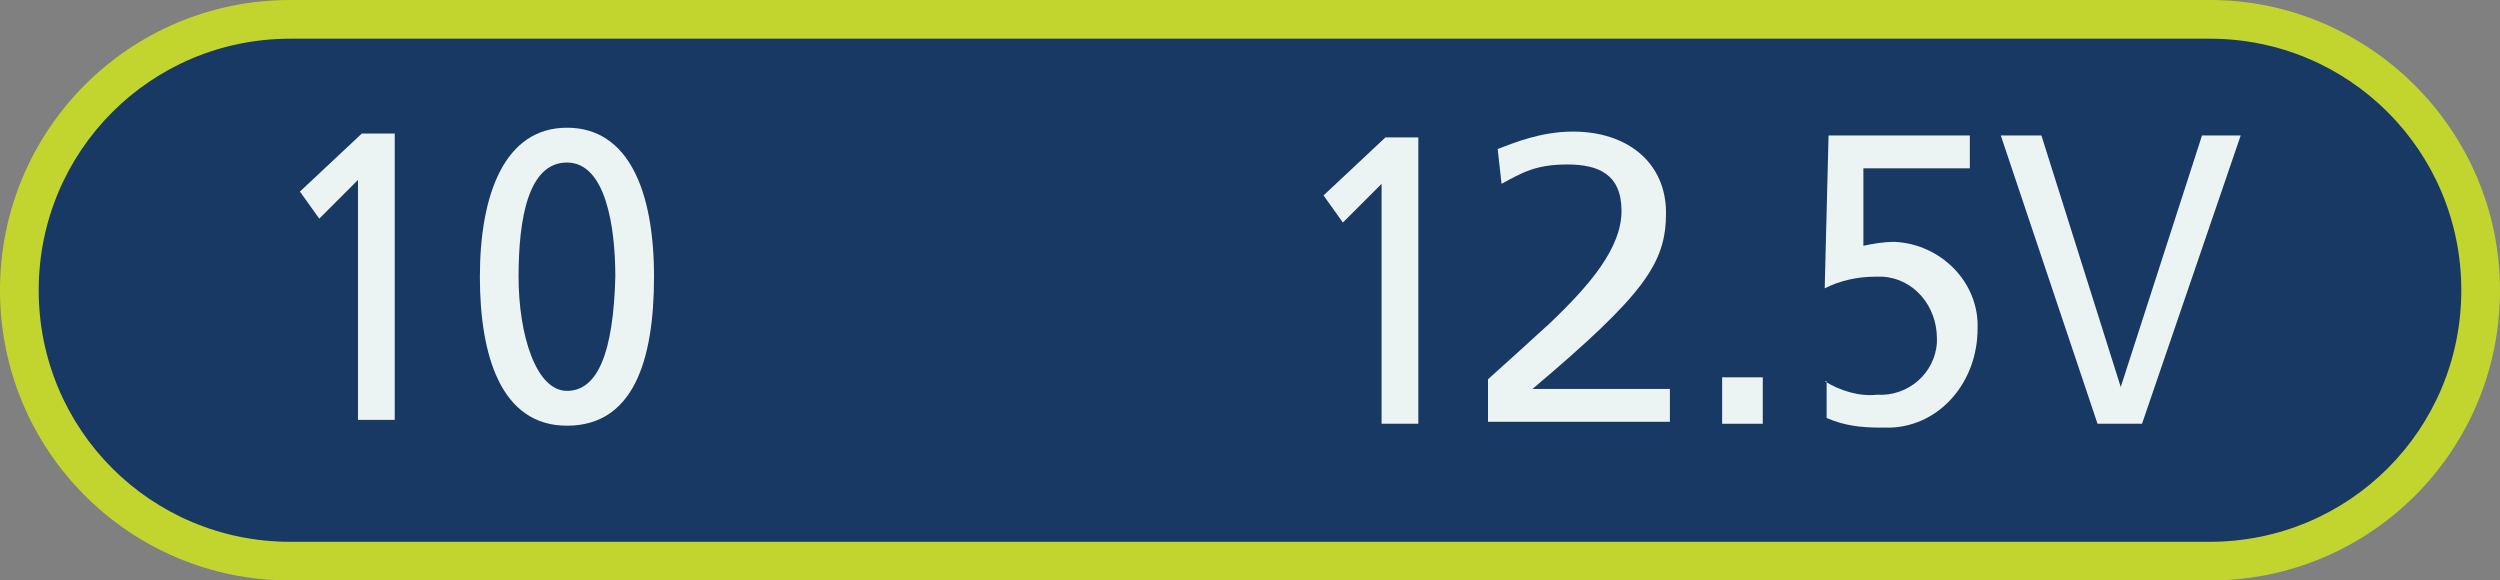
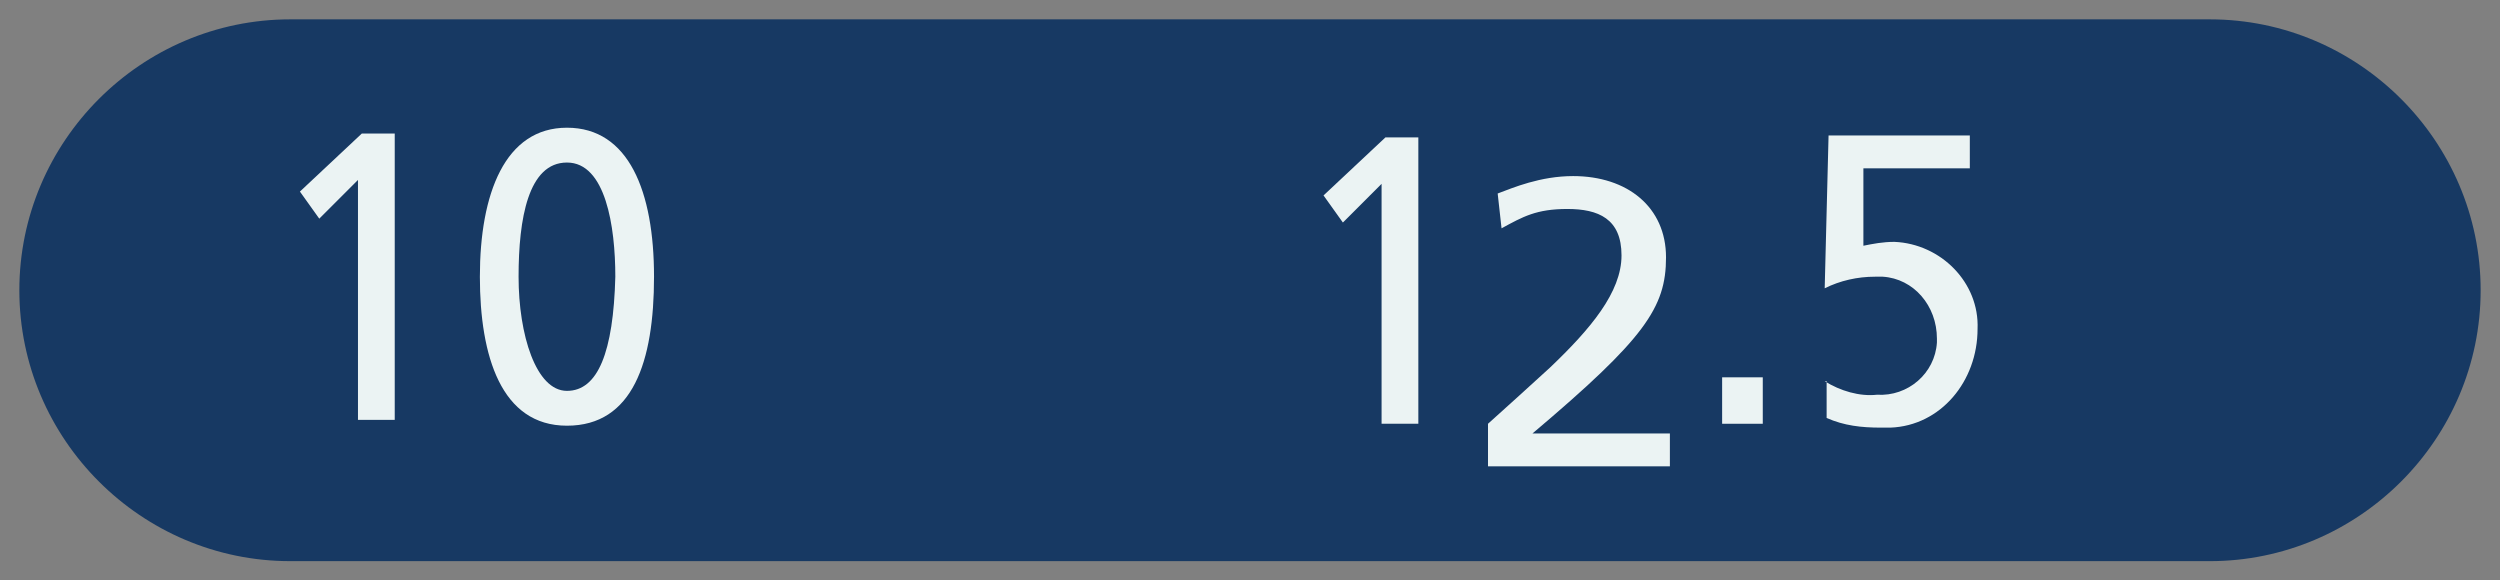
<svg xmlns="http://www.w3.org/2000/svg" id="Layer_1" version="1.1" viewBox="0 0 129.2 30">
  <rect x="0" y="0" width="129.2" height="30" fill="#808080" stroke="none" />
  <defs>
    <style>
      .st0 {
        fill: #ebf3f3;
      }

      .st1 {
        fill: #c2d52f;
      }

      .st2 {
        fill: #173963;
      }
    </style>
  </defs>
  <g id="Layer_2">
    <g id="Layer_1-2">
      <path class="st2" d="M15,29c-7.7,0-14-6.3-14-14S7.3,1,15,1h99.2c7.7,0,14,6.3,14,14s-6.3,14-14,14H15Z" />
-       <path class="st1" d="M114.2,2c7.2,0,13,5.8,13,13s-5.8,13-13,13H15c-7.2,0-13-5.8-13-13S7.8,2,15,2h99.2M114.2,0H15C6.7,0,0,6.7,0,15s6.7,15,15,15h99.2c8.3,0,15-6.7,15-15S122.4,0,114.2,0Z" />
      <path class="st0" d="M18.5,21.7v-12.4l-2,2-1-1.4,3.2-3h1.7v14.8h-1.9Z" />
      <path class="st0" d="M24.8,14.3c0-4.3,1.3-7.7,4.5-7.7s4.5,3.3,4.5,7.7-1.1,7.7-4.5,7.7-4.5-3.6-4.5-7.7ZM31.8,14.3c0-2.6-.5-5.9-2.5-5.9s-2.5,2.9-2.5,5.9.9,5.9,2.5,5.9,2.4-2,2.5-5.9h0Z" />
      <path class="st0" d="M71.4,21.9v-12.4l-2,2-1-1.4,3.2-3h1.7v14.8s-1.9,0-1.9,0Z" />
      <path class="st0" d="M89,21.9v-2.4h2.1v2.4h-2.1Z" />
      <path class="st0" d="M94.3,19.7c.8.5,1.8.8,2.7.7,1.6.1,3-1.1,3.1-2.7v-.2c0-1.7-1.2-3.1-2.8-3.2h-.4c-.9,0-1.8.2-2.6.6l.2-7.9h7.3v1.7h-5.5v4c.5-.1,1-.2,1.6-.2,2.4.1,4.4,2.1,4.3,4.5h0c0,2.7-1.9,5-4.5,5.1h-.5c-1,0-1.9-.1-2.8-.5v-1.9Z" />
-       <path class="st0" d="M108.4,21.9l-5-14.9h2.1l4.1,13h0l4.2-13h2l-5.1,14.9h-2.3Z" />
    </g>
  </g>
-   <path class="st0" d="M76.9,21.9v-2.3c.9-.8,2.1-1.9,3.2-2.9,2.1-2,3.7-3.9,3.7-5.8s-1.2-2.4-2.8-2.4-2.3.4-3.4,1l-.2-1.8c.8-.3,2.2-.9,3.9-.9,2.8,0,4.8,1.6,4.8,4.2s-1.1,4.2-6.9,9.1h7.1v1.7h-9.4Z" />
+   <path class="st0" d="M76.9,21.9c.9-.8,2.1-1.9,3.2-2.9,2.1-2,3.7-3.9,3.7-5.8s-1.2-2.4-2.8-2.4-2.3.4-3.4,1l-.2-1.8c.8-.3,2.2-.9,3.9-.9,2.8,0,4.8,1.6,4.8,4.2s-1.1,4.2-6.9,9.1h7.1v1.7h-9.4Z" />
</svg>